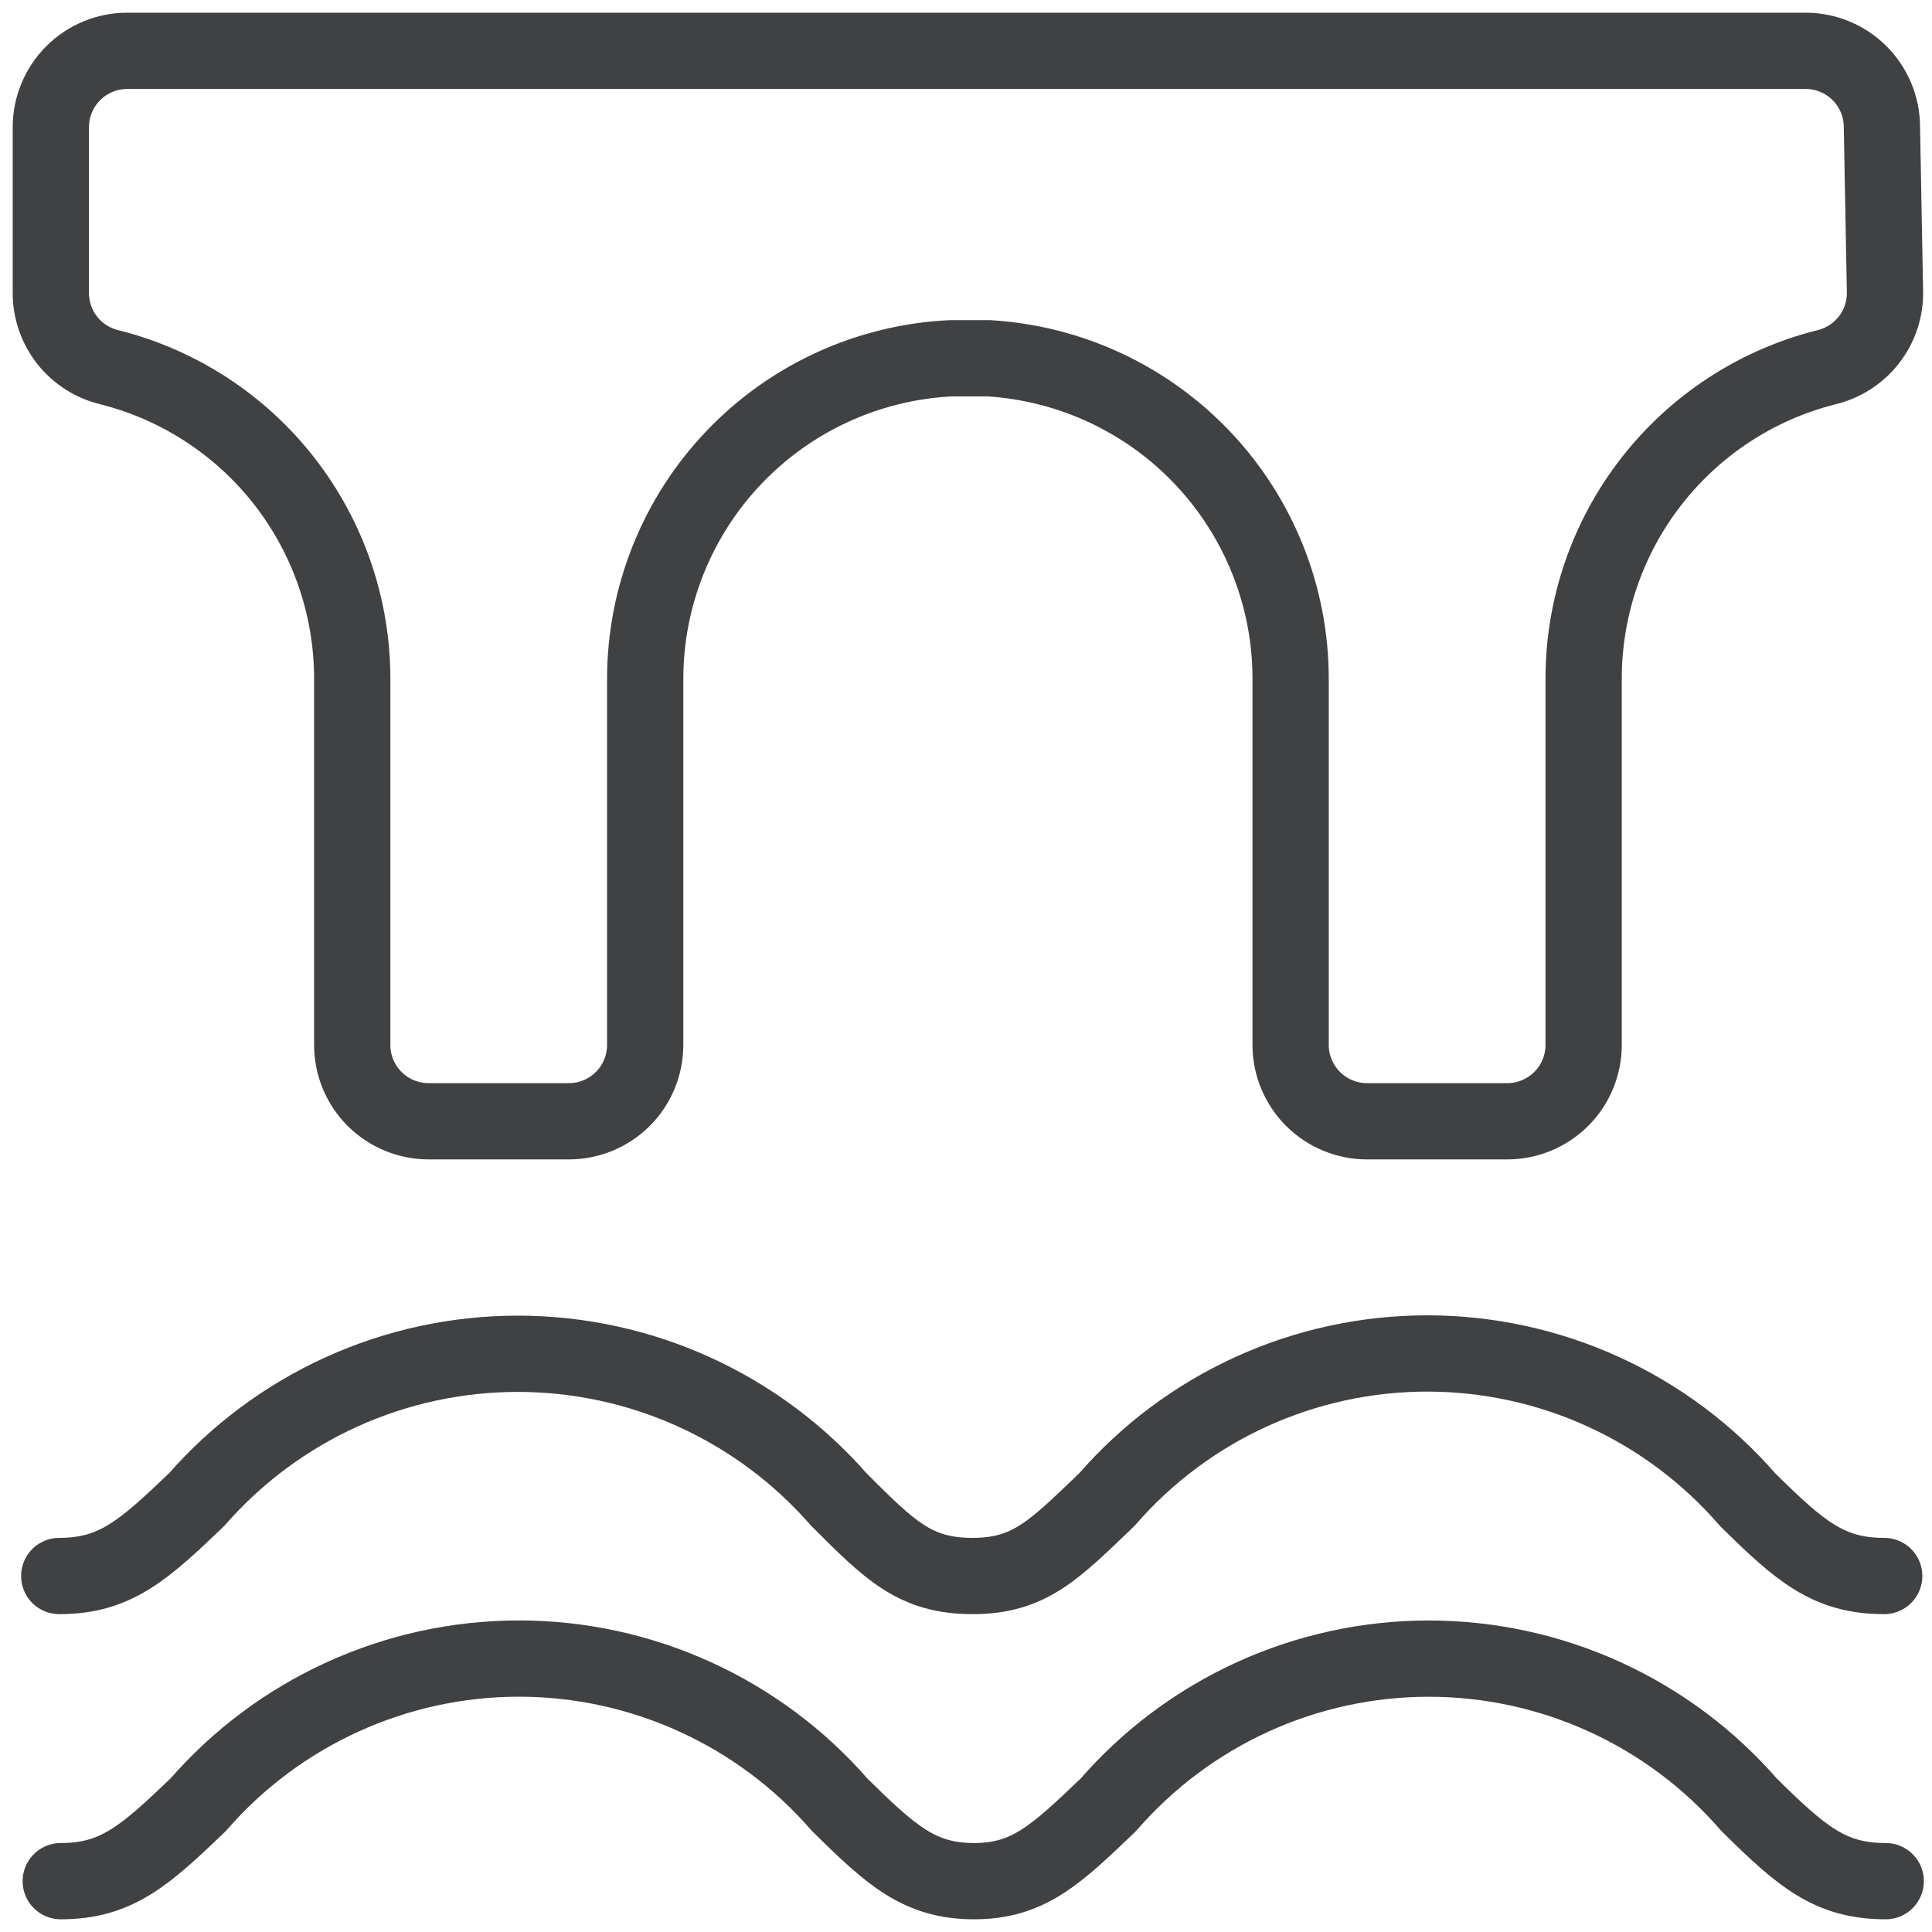
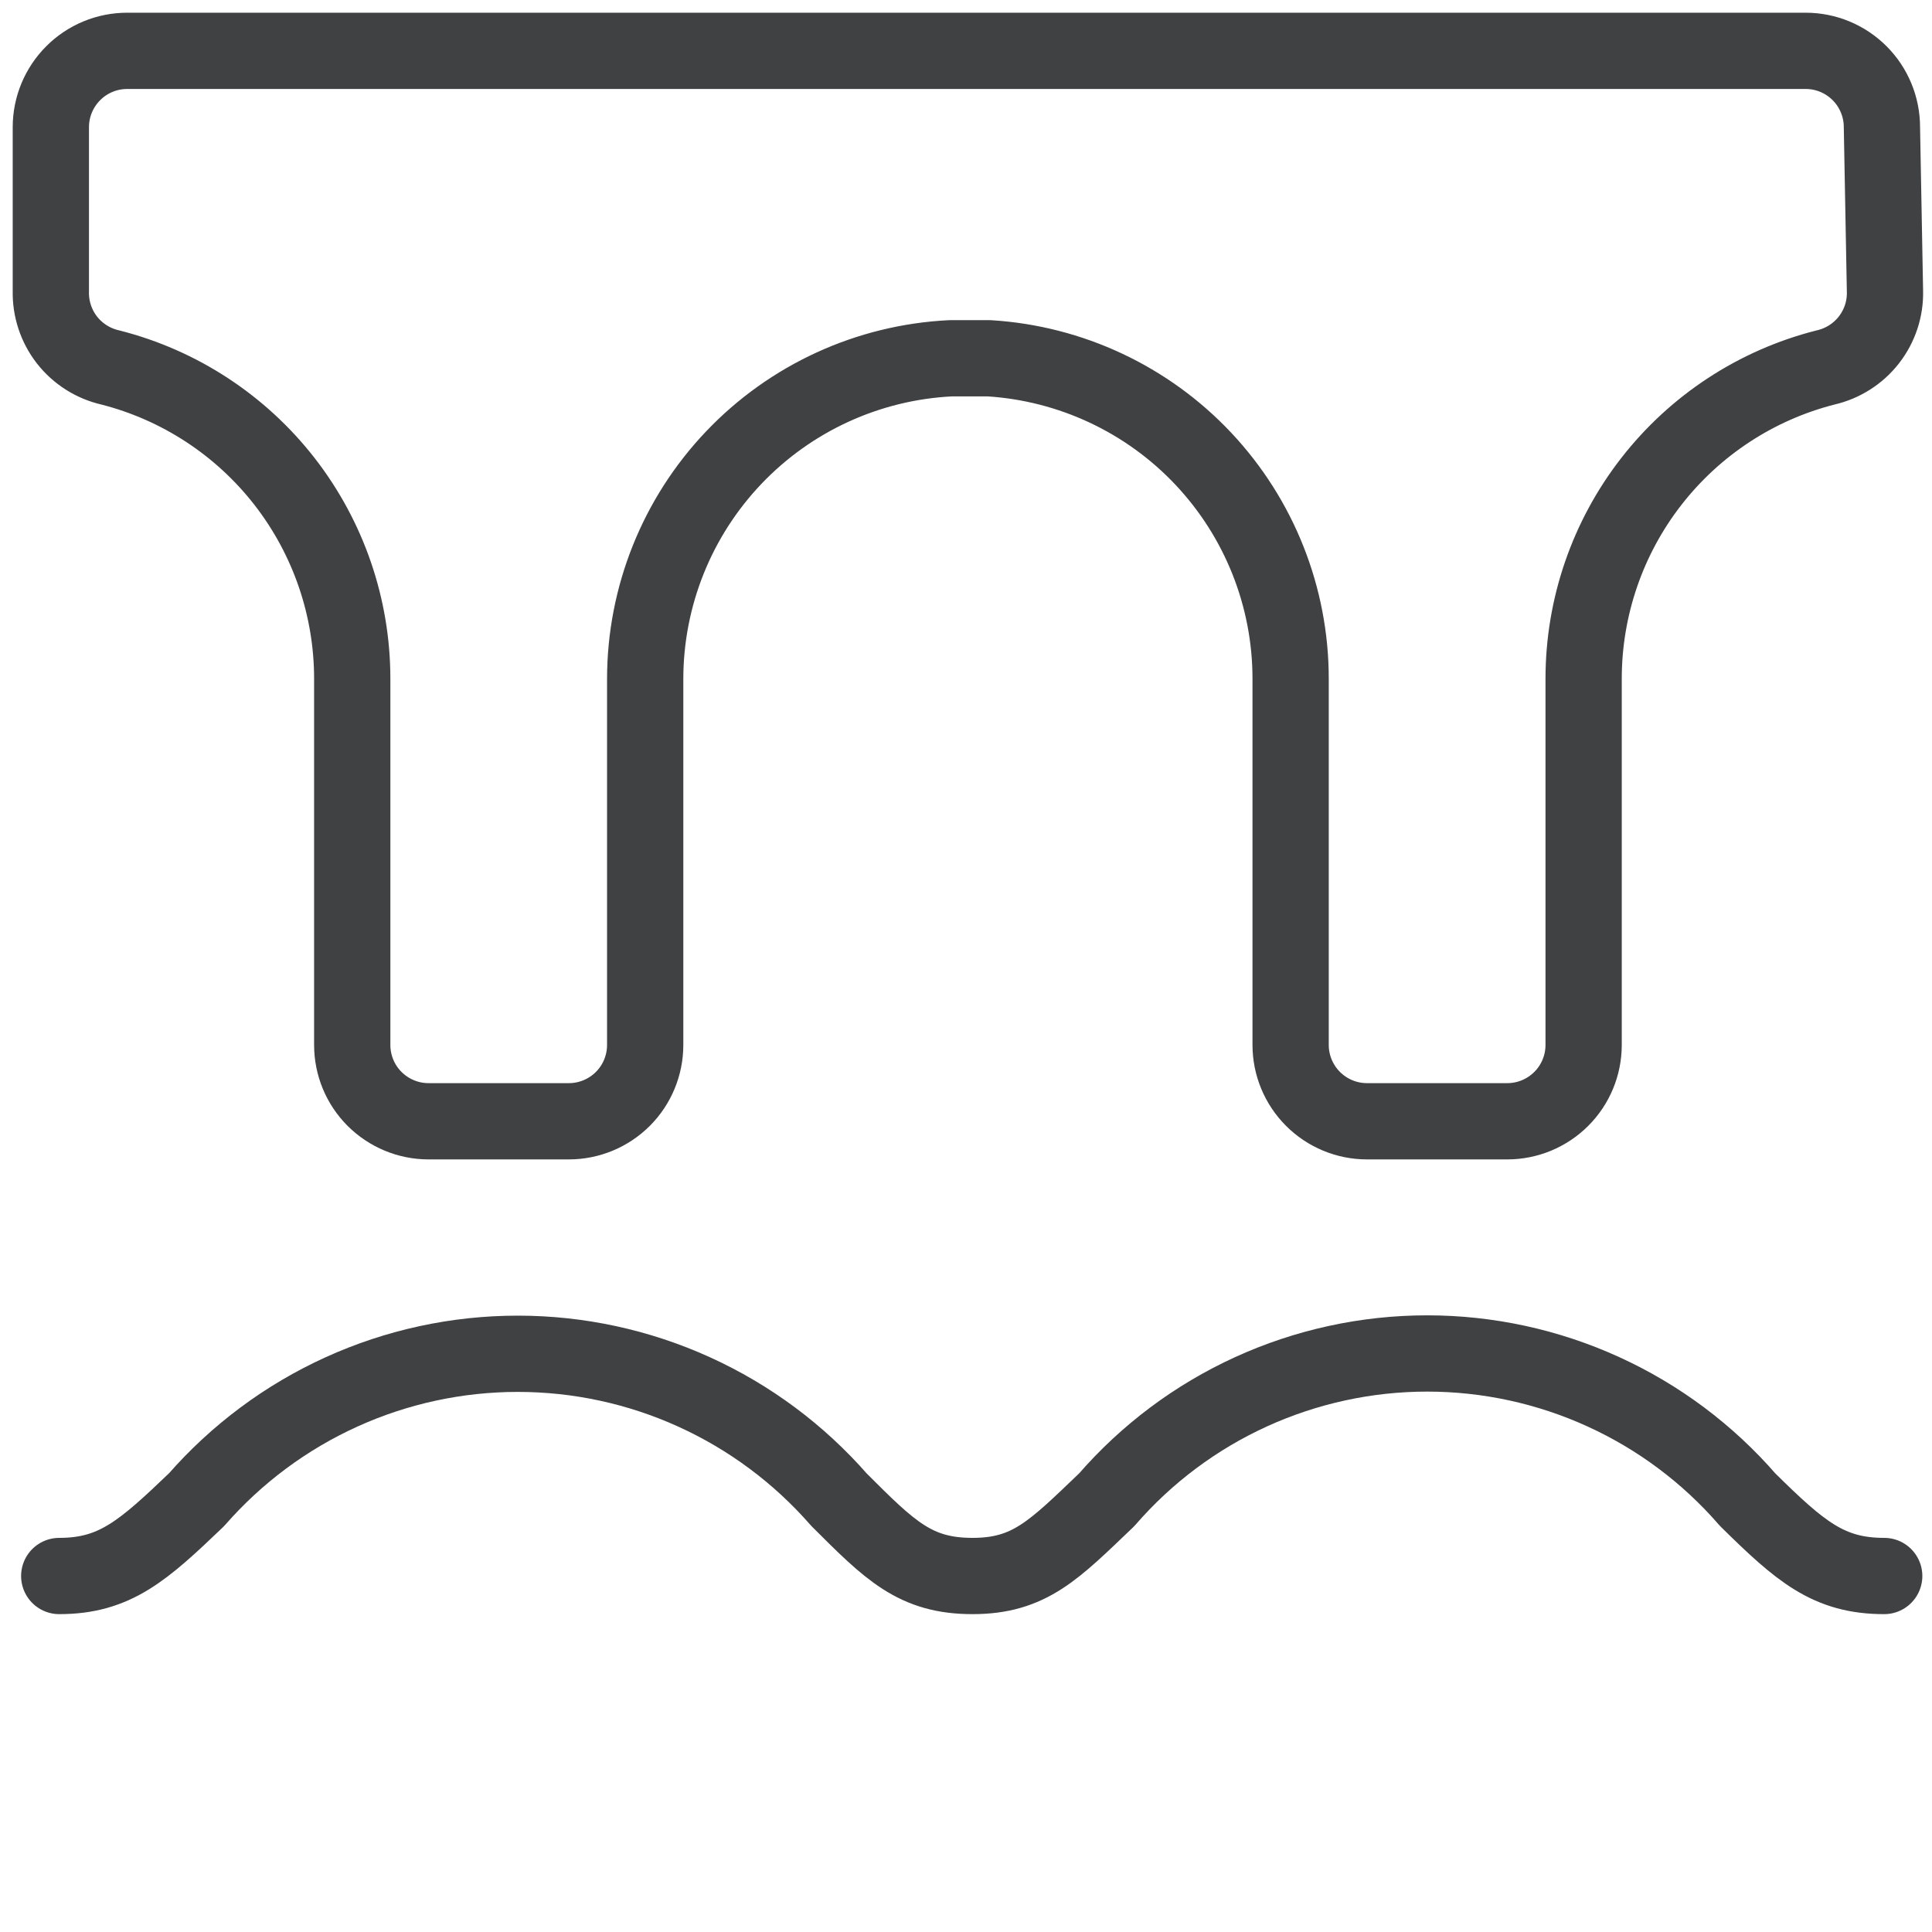
<svg xmlns="http://www.w3.org/2000/svg" width="38" height="38" viewBox="0 0 38 38" fill="none">
  <path d="M1.165 30.998C2.261 30.998 2.816 30.502 3.866 29.497C4.654 28.596 5.625 27.873 6.715 27.378C7.804 26.883 8.987 26.627 10.184 26.627C11.381 26.627 12.564 26.883 13.653 27.378C14.743 27.873 15.714 28.596 16.502 29.497C17.507 30.502 18.002 30.998 19.128 30.998C20.253 30.998 20.733 30.487 21.769 29.497C22.552 28.594 23.52 27.87 24.607 27.374C25.695 26.878 26.876 26.621 28.071 26.621C29.267 26.621 30.448 26.878 31.535 27.374C32.623 27.87 33.591 28.594 34.374 29.497C35.409 30.517 35.965 30.998 37.06 30.998" stroke="#3F4143" stroke-width="1.5" stroke-linecap="round" stroke-linejoin="round" />
-   <path d="M1.195 37C2.291 37 2.846 36.505 3.896 35.499C4.681 34.596 5.65 33.872 6.739 33.376C7.828 32.879 9.01 32.622 10.207 32.622C11.403 32.622 12.585 32.879 13.674 33.376C14.763 33.872 15.732 34.596 16.517 35.499C17.537 36.505 18.092 37 19.158 37C20.223 37 20.763 36.49 21.799 35.499C22.582 34.596 23.55 33.873 24.637 33.376C25.725 32.88 26.906 32.623 28.101 32.623C29.297 32.623 30.478 32.88 31.565 33.376C32.653 33.873 33.621 34.596 34.404 35.499C35.439 36.52 35.995 37 37.09 37" stroke="#3F4143" stroke-width="1.5" stroke-linecap="round" stroke-linejoin="round" />
  <path d="M37.075 5.727C37.084 6.074 36.972 6.413 36.758 6.687C36.545 6.96 36.243 7.151 35.905 7.228C34.544 7.574 33.338 8.365 32.477 9.473C31.615 10.582 31.148 11.946 31.148 13.35V20.553C31.148 20.951 30.99 21.333 30.708 21.614C30.427 21.895 30.045 22.054 29.647 22.054H26.886C26.488 22.054 26.106 21.895 25.825 21.614C25.544 21.333 25.385 20.951 25.385 20.553V13.35C25.385 11.743 24.771 10.196 23.67 9.025C22.569 7.854 21.062 7.147 19.458 7.047H18.693C17.075 7.128 15.55 7.827 14.433 9C13.316 10.173 12.692 11.73 12.69 13.35V20.553C12.69 20.951 12.532 21.333 12.251 21.614C11.969 21.895 11.588 22.054 11.19 22.054H8.428C8.03 22.054 7.649 21.895 7.367 21.614C7.086 21.333 6.928 20.951 6.928 20.553V13.35C6.928 11.946 6.46 10.582 5.599 9.473C4.738 8.365 3.531 7.574 2.171 7.228C1.832 7.151 1.531 6.96 1.317 6.687C1.104 6.413 0.992 6.074 1 5.727V2.501C1 2.103 1.159 1.721 1.44 1.44C1.721 1.158 2.103 1 2.501 1H35.515C35.913 1 36.294 1.158 36.576 1.44C36.857 1.721 37.015 2.103 37.015 2.501L37.075 5.727Z" stroke="#3F4143" stroke-width="1.5" stroke-linecap="round" stroke-linejoin="round" />
</svg>